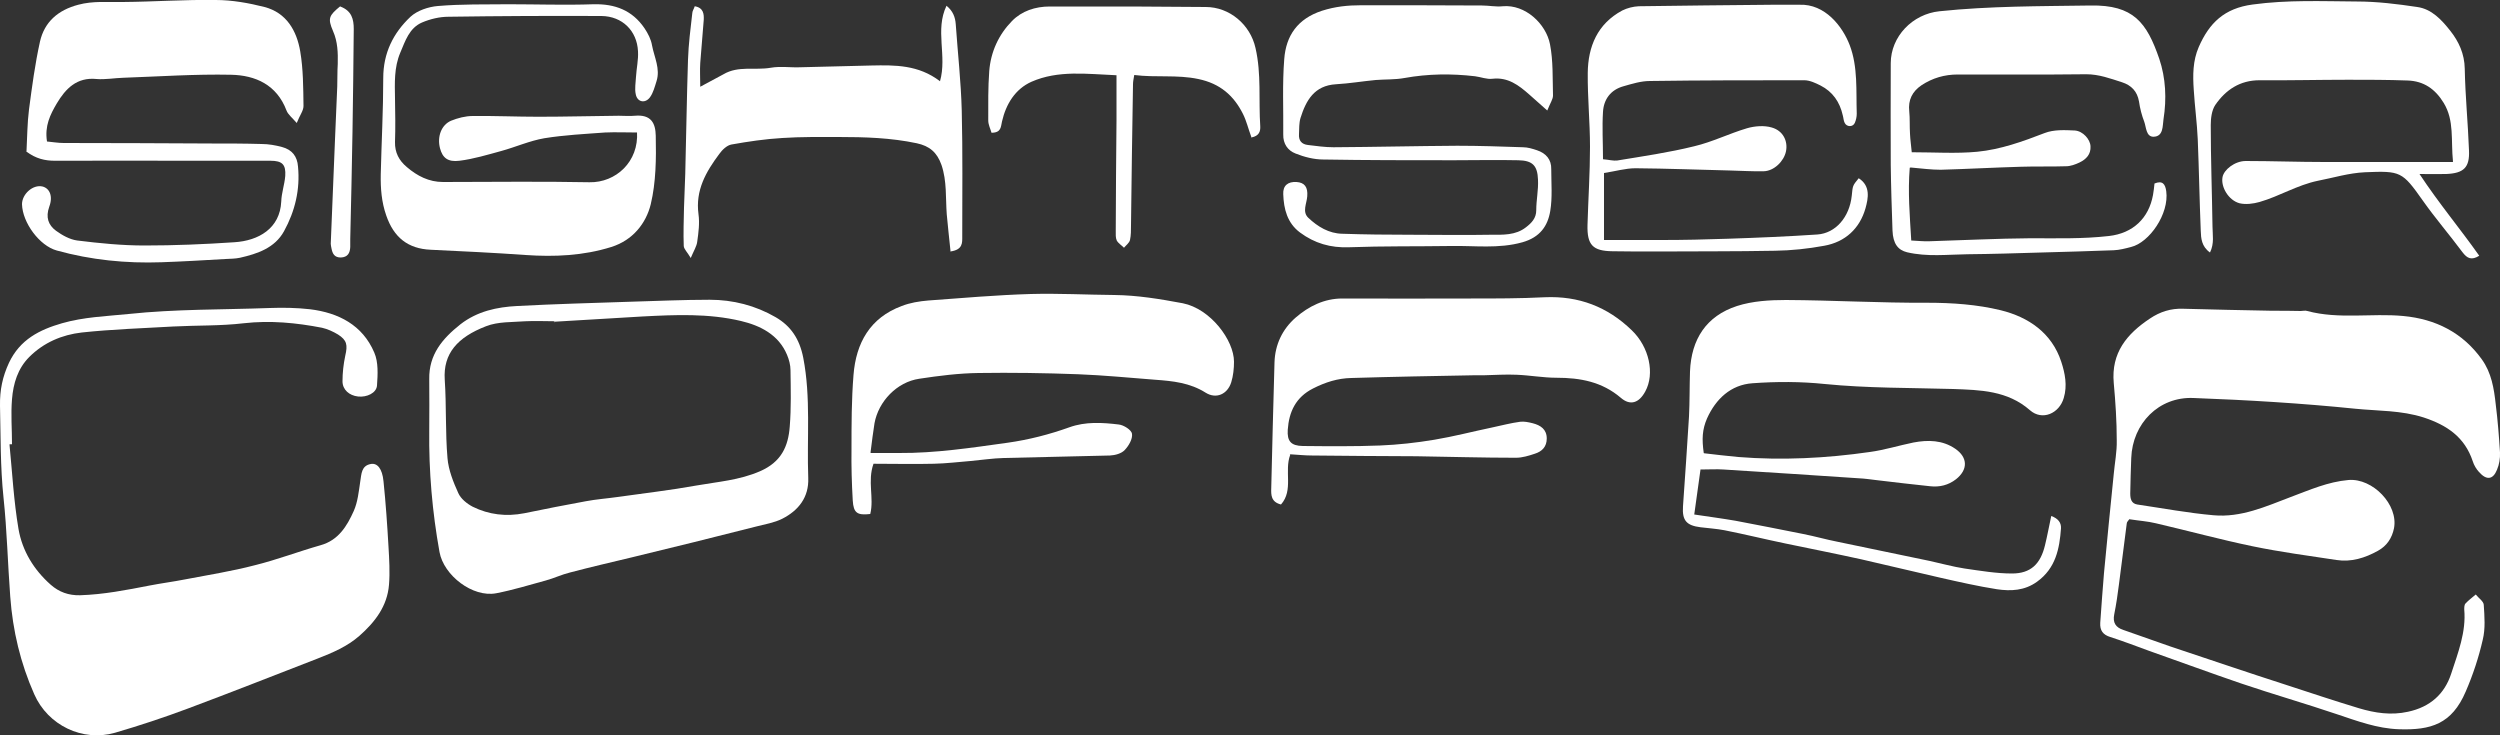
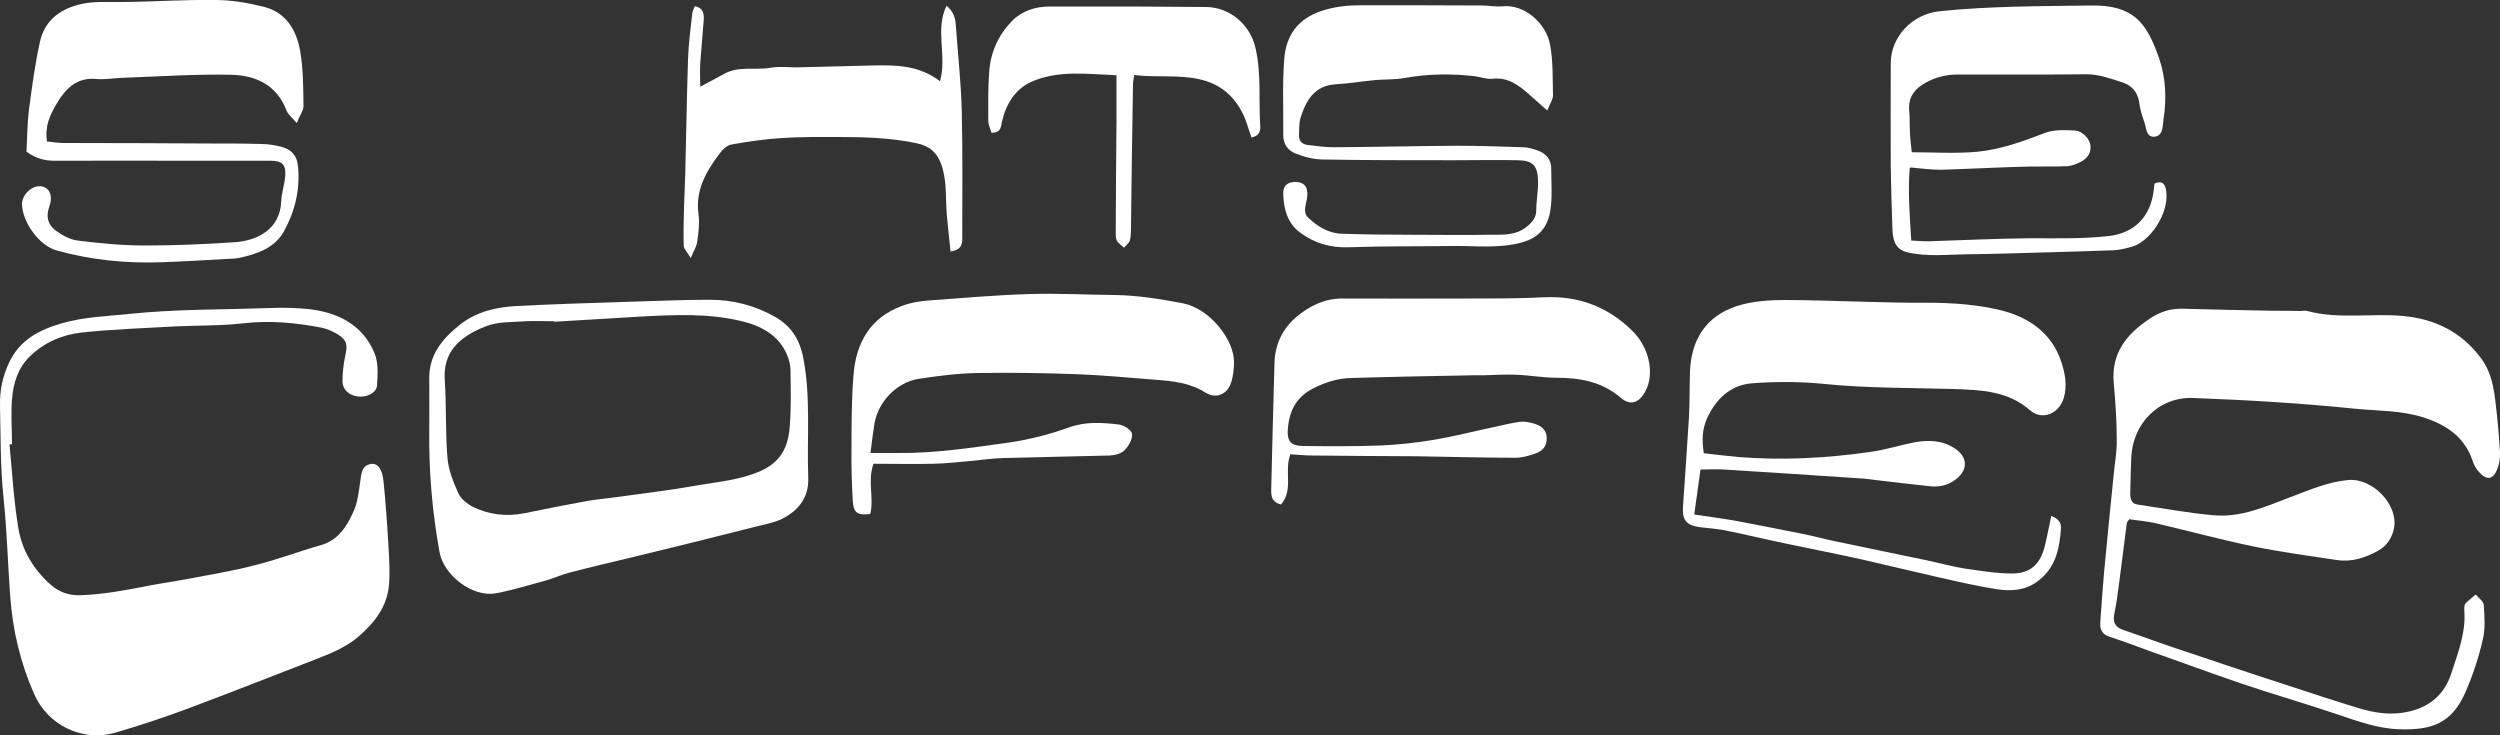
<svg xmlns="http://www.w3.org/2000/svg" id="Layer_2" data-name="Layer 2" viewBox="0 0 100 29.4">
  <rect x="0" y="0" width="100" height="29.4" fill="#333333" stroke="none" />
  <defs>
    <style>
      .cls-1 {
        fill: #fff;
      }
    </style>
  </defs>
  <g id="Layer_1-2" data-name="Layer 1">
    <g>
      <path class="cls-1" d="M85.18,20.76c-.05.07-.11.12-.11.18-.11.81-.2,1.61-.31,2.42-.05.4-.11.81-.19,1.21-.07.34.06.53.37.63.63.22,1.25.44,1.88.66.75.25,1.5.5,2.24.75.81.27,1.62.54,2.43.8.95.31,1.91.63,2.87.92.64.19,1.28.29,1.96.14.88-.19,1.46-.7,1.73-1.53.27-.83.6-1.66.52-2.56,0-.08,0-.19.05-.24.12-.13.27-.24.41-.36.11.14.31.27.32.41.03.47.07.95-.04,1.4-.16.7-.39,1.4-.68,2.07-.56,1.31-1.4,1.55-2.67,1.51-.88-.03-1.67-.33-2.48-.6-1.27-.43-2.56-.8-3.83-1.23-1.23-.42-2.45-.87-3.67-1.3-.52-.19-1.04-.39-1.57-.56-.29-.09-.42-.26-.4-.57.05-.66.09-1.33.15-1.99.12-1.32.26-2.64.39-3.96.04-.45.13-.89.12-1.34,0-.77-.05-1.53-.12-2.3-.11-1.21.53-1.97,1.45-2.58.4-.27.84-.41,1.33-.39,1.18.03,2.36.06,3.54.08.39,0,.77,0,1.16.01.09,0,.18-.03.26,0,1.27.34,2.57.08,3.84.2,1.29.12,2.37.66,3.14,1.73.39.54.49,1.17.56,1.81.08.64.13,1.28.17,1.92.01.23-.03.48-.12.69-.16.4-.42.43-.72.09-.11-.12-.2-.27-.25-.43-.32-.96-1.02-1.44-1.96-1.75-.9-.29-1.83-.26-2.73-.35-2.15-.22-4.32-.35-6.48-.43-1.39-.06-2.44,1.02-2.49,2.4-.02.47-.03.94-.04,1.42,0,.21.04.4.28.44,1.02.15,2.03.34,3.05.43,1.1.1,2.09-.35,3.09-.73.75-.28,1.49-.61,2.31-.68.97-.08,2,.99,1.82,1.93-.08.39-.28.7-.64.9-.52.29-1.07.46-1.66.37-1.12-.17-2.25-.32-3.36-.55-1.3-.27-2.58-.62-3.87-.92-.33-.08-.67-.1-1.05-.16Z" />
      <path class="cls-1" d="M.38,17.78c.11,1.13.17,2.26.36,3.38.15.87.61,1.63,1.29,2.23.33.29.71.43,1.17.42.95-.03,1.86-.21,2.79-.39.46-.09.93-.15,1.39-.24.94-.18,1.89-.33,2.81-.57.89-.22,1.75-.55,2.63-.8.72-.2,1.06-.77,1.33-1.37.16-.36.2-.78.26-1.18.05-.3.04-.63.42-.7.26-.05.46.18.51.69.09.87.15,1.75.2,2.62.03.51.06,1.02.02,1.52-.07.86-.56,1.49-1.18,2.04-.49.43-1.08.68-1.67.91-1.73.67-3.45,1.35-5.19,2-.96.36-1.93.68-2.92.97-1.29.37-2.68-.29-3.23-1.54-.55-1.24-.86-2.54-.96-3.9-.1-1.32-.13-2.65-.27-3.97C.01,18.66.03,17.45,0,16.23c-.01-.63.1-1.16.36-1.72.44-.93,1.22-1.32,2.12-1.58.87-.25,1.76-.28,2.66-.37,1.88-.2,3.77-.17,5.65-.24.54-.02,1.08-.01,1.61.05,1.14.14,2.1.63,2.57,1.73.17.39.14.88.11,1.32-.02.3-.41.48-.76.44-.35-.04-.62-.27-.62-.61,0-.34.04-.69.11-1.02.1-.43.07-.62-.29-.85-.2-.12-.42-.22-.64-.27-1.03-.2-2.07-.3-3.13-.18-.93.11-1.88.08-2.82.13-1.22.07-2.45.11-3.66.24-.79.09-1.52.4-2.1.98-.46.46-.64,1.06-.69,1.69-.05.6,0,1.2,0,1.8-.03,0-.06,0-.09,0Z" />
      <path class="cls-1" d="M68.16,18.13c.45.05.91.11,1.37.15,1.76.14,3.52.05,5.26-.2.59-.08,1.16-.26,1.75-.38.58-.11,1.16-.1,1.67.25.51.35.51.84.03,1.22-.31.24-.66.32-1.03.28-.7-.07-1.41-.16-2.11-.24-.26-.03-.51-.07-.77-.08-1.8-.12-3.6-.24-5.39-.35-.28-.02-.55,0-.92,0-.08.58-.16,1.16-.25,1.8.6.09,1.13.16,1.65.25.9.17,1.81.35,2.71.53.46.09.91.22,1.37.31,1.23.26,2.46.51,3.7.77.46.1.92.23,1.38.3.63.09,1.27.2,1.9.2.75,0,1.14-.38,1.32-1.13.09-.37.16-.75.25-1.17.28.1.4.27.39.49-.06.82-.21,1.6-.96,2.14-.5.36-1.05.38-1.6.3-.76-.12-1.51-.29-2.26-.46-1.06-.24-2.12-.5-3.18-.74-1-.22-2.01-.42-3.02-.63-.82-.17-1.63-.37-2.44-.53-.31-.06-.64-.08-.96-.12-.56-.07-.74-.27-.7-.84.08-1.2.17-2.39.24-3.59.03-.6.02-1.2.04-1.8.05-1.29.65-2.22,1.88-2.62.62-.2,1.31-.24,1.96-.24,1.89.01,3.77.12,5.66.11.99,0,1.99.07,2.93.3,1.1.27,2.04.9,2.42,2.06.15.46.25.95.1,1.45-.18.62-.86.92-1.35.49-.9-.79-1.99-.81-3.07-.85-1.71-.05-3.43-.03-5.14-.2-.96-.1-1.93-.1-2.89-.03-.87.06-1.47.63-1.82,1.41-.19.44-.21.82-.13,1.38Z" />
      <path class="cls-1" d="M34.84,18.12c.44,0,.78,0,1.12,0,1.46.01,2.9-.21,4.34-.41.85-.12,1.67-.33,2.48-.62.64-.23,1.31-.19,1.97-.11.2.02.51.22.53.37.03.21-.13.48-.29.65-.13.14-.38.21-.59.22-1.41.04-2.83.06-4.24.1-.45.01-.89.08-1.34.12-.49.04-.98.1-1.47.11-.79.02-1.58,0-2.41,0-.25.7.03,1.37-.13,2.01-.52.06-.67-.04-.7-.54-.04-.69-.06-1.37-.05-2.06,0-.99,0-1.97.08-2.96.1-1.28.66-2.29,1.93-2.76.33-.13.7-.19,1.06-.22,1.37-.1,2.73-.22,4.1-.26,1.11-.03,2.23.03,3.34.04.93.01,1.83.16,2.74.33,1.11.22,2.05,1.48,2.05,2.34,0,.27-.03.56-.11.82-.15.48-.6.68-1.02.42-.63-.4-1.32-.47-2.02-.52-1.03-.08-2.05-.18-3.08-.22-1.33-.05-2.66-.07-3.99-.05-.79.01-1.58.11-2.37.23-.89.13-1.63.9-1.79,1.78-.06.36-.1.72-.16,1.18Z" />
      <path class="cls-1" d="M51.61,18.19c-.25.66.14,1.41-.37,1.99-.4-.1-.4-.38-.39-.66.02-.82.04-1.63.06-2.45.02-.86.05-1.71.07-2.57.02-.72.32-1.34.85-1.8.52-.45,1.14-.76,1.86-.76,1.72,0,3.43.01,5.15,0,.99,0,1.97,0,2.95-.05,1.36-.06,2.51.38,3.48,1.32.7.67.93,1.74.54,2.45-.25.46-.6.58-.98.25-.75-.64-1.62-.8-2.57-.8-.53,0-1.07-.1-1.6-.12-.43-.02-.85.01-1.28.02-.13,0-.26,0-.38,0-1.65.03-3.3.06-4.95.11-.54.01-1.04.17-1.53.42-.69.35-.96.93-1.01,1.65-.03.46.13.64.6.65,1.03.01,2.06.02,3.09-.02.73-.03,1.45-.11,2.17-.23.78-.13,1.54-.33,2.31-.49.38-.08.75-.18,1.13-.23.16-.02.34.02.5.06.31.08.56.24.56.61,0,.33-.19.52-.48.61-.24.08-.5.16-.75.16-1.33,0-2.66-.04-3.99-.06-1.39-.01-2.78-.01-4.17-.03-.28,0-.55-.03-.89-.05Z" />
      <path class="cls-1" d="M17.17,17.23c0-.69.01-1.37,0-2.06-.02-.99.53-1.63,1.25-2.2.67-.52,1.46-.69,2.27-.73,1.5-.08,3-.12,4.5-.17,1.07-.03,2.14-.08,3.2-.08.93,0,1.83.23,2.64.7.6.35.95.86,1.1,1.62.31,1.6.14,3.21.2,4.81.03.77-.39,1.3-1.04,1.63-.32.16-.69.22-1.04.31-1.65.42-3.3.83-4.96,1.23-.83.2-1.66.39-2.49.61-.33.08-.64.23-.97.32-.66.18-1.31.38-1.98.51-.94.18-2.1-.71-2.27-1.65-.29-1.61-.43-3.23-.41-4.86ZM22.18,12.9s0-.03,0-.05c-.39,0-.77-.02-1.16,0-.53.04-1.1.01-1.58.2-1.14.44-1.72,1.09-1.65,2.14.07,1.05.02,2.1.11,3.14.04.47.23.95.43,1.39.1.23.35.43.58.55.65.32,1.34.4,2.06.26.82-.17,1.64-.33,2.46-.48.42-.08.85-.11,1.27-.17,1.05-.15,2.11-.27,3.16-.46.85-.15,1.71-.21,2.54-.57.85-.37,1.13-.99,1.19-1.79.06-.75.04-1.5.03-2.25,0-.21-.06-.43-.14-.62-.34-.81-1.08-1.17-1.84-1.35-1.3-.31-2.63-.25-3.96-.18-1.17.07-2.35.14-3.52.21Z" />
      <path class="cls-1" d="M1.06,6.05c.03-.56.03-1.12.1-1.67.12-.91.24-1.82.44-2.72.18-.79.73-1.26,1.53-1.47.59-.16,1.19-.1,1.78-.11C6.16.07,7.39-.02,8.63,0c.65,0,1.32.12,1.95.28.88.23,1.29.95,1.43,1.78.12.71.12,1.45.13,2.18,0,.19-.15.37-.27.68-.19-.22-.35-.34-.41-.5-.39-1.03-1.24-1.41-2.22-1.43-1.43-.03-2.87.07-4.3.12-.36.01-.73.08-1.08.05-.79-.08-1.24.39-1.59.98-.26.44-.49.9-.39,1.52.22.02.45.06.67.06,1.97,0,3.95.01,5.92.02.66,0,1.33,0,1.99.02.28,0,.56.05.82.12.41.11.61.38.64.78.09.92-.12,1.79-.56,2.59-.37.67-1.06.9-1.76,1.06-.19.04-.38.04-.58.05-.85.05-1.71.1-2.56.13-1.42.05-2.82-.09-4.19-.47-.69-.19-1.37-1.11-1.39-1.85,0-.41.44-.8.82-.71.28.07.43.38.27.81-.15.42-.04.73.27.96.25.18.55.35.85.39.89.11,1.79.2,2.69.2,1.2,0,2.4-.05,3.59-.13.97-.06,1.83-.55,1.88-1.63.01-.34.13-.67.16-1.02.03-.46-.12-.61-.59-.61-1.01,0-2.02,0-3.02,0-1.87,0-3.73-.01-5.6,0-.4,0-.76-.08-1.15-.37Z" />
-       <path class="cls-1" d="M25.5,5.3c-.45,0-.88-.02-1.3,0-.81.06-1.63.1-2.43.23-.58.1-1.14.35-1.72.51-.55.15-1.11.32-1.67.39-.47.06-.68-.12-.78-.5-.12-.46.05-.93.44-1.1.27-.11.58-.19.87-.19.88-.01,1.76.03,2.63.03,1.07,0,2.14-.03,3.21-.04.21,0,.43.02.64,0,.66-.06.83.3.84.8.02.91.01,1.86-.2,2.74-.19.77-.72,1.44-1.58,1.71-1.12.35-2.27.4-3.43.32-1.26-.09-2.53-.15-3.79-.21-.92-.04-1.48-.5-1.78-1.37-.19-.54-.23-1.09-.22-1.64.03-1.29.1-2.57.1-3.86,0-1,.4-1.8,1.09-2.45.27-.25.72-.4,1.1-.43.94-.08,1.88-.06,2.82-.07,1.13,0,2.27.04,3.4,0,.86-.02,1.55.24,2.04.96.14.21.26.44.3.68.09.48.34.94.18,1.44-.07.22-.13.46-.26.64-.19.26-.51.2-.57-.12-.05-.22,0-.47.01-.7.02-.34.1-.68.08-1.02-.04-.82-.63-1.4-1.46-1.41-2.04-.01-4.08,0-6.12.03-.36,0-.73.09-1.06.23-.51.22-.67.74-.87,1.21-.25.59-.22,1.21-.21,1.83.01.58.02,1.16,0,1.74-.01.42.16.74.47,1,.42.36.89.6,1.45.6,1.95,0,3.91-.03,5.86.01,1.05.02,1.98-.82,1.9-2.02Z" />
-       <path class="cls-1" d="M74.35,7.13c.48.31.38.8.27,1.2-.23.81-.81,1.35-1.65,1.5-.65.12-1.31.19-1.97.2-1.59.03-3.17.02-4.76.03-.58,0-1.16,0-1.74-.01-.79-.01-1.02-.25-1-1.05.03-1.04.1-2.09.1-3.13,0-.98-.1-1.97-.09-2.95.01-1.06.39-1.97,1.38-2.5.2-.1.44-.16.66-.17,1.78-.03,3.56-.04,5.34-.06.36,0,.73,0,1.09,0,1.02-.04,1.72.86,2.01,1.62.33.87.25,1.82.28,2.74,0,.12-.03.26-.08.37-.08.17-.32.16-.4,0-.05-.09-.05-.21-.08-.31-.12-.53-.4-.94-.89-1.19-.2-.1-.43-.21-.65-.21-2.06,0-4.12,0-6.17.03-.36,0-.71.11-1.06.21-.51.14-.79.52-.82,1.02-.04.62,0,1.24,0,1.9.25.02.41.07.57.05,1.03-.17,2.07-.32,3.08-.57.72-.17,1.4-.51,2.11-.72.31-.09.69-.12.99-.03.46.13.65.55.57.95-.08.4-.48.79-.89.8-.45.01-.9-.02-1.34-.03-1.26-.03-2.53-.08-3.79-.09-.4,0-.8.12-1.26.19v2.68c.79,0,1.55,0,2.32,0,.87,0,1.75-.02,2.62-.05,1.2-.04,2.4-.09,3.59-.17.74-.05,1.29-.7,1.38-1.55.04-.4.03-.4.27-.69Z" />
      <path class="cls-1" d="M76.39,6.71c-.08.97,0,1.9.06,2.91.24.01.49.04.73.03,1.35-.04,2.69-.11,4.04-.12,1.05,0,2.09.03,3.14-.09.96-.11,1.59-.71,1.76-1.64.03-.15.04-.3.06-.46.32-.13.43.02.47.31.12.9-.67,2.05-1.41,2.23-.23.06-.46.12-.69.13-.96.04-1.93.06-2.89.09-.99.03-1.97.06-2.96.07-.81.01-1.61.11-2.42-.08-.36-.09-.56-.34-.58-.87-.03-.88-.06-1.75-.07-2.63-.01-1.35,0-2.7,0-4.06,0-1.07.87-1.97,1.95-2.08,2.01-.21,4.02-.2,6.04-.23,1.72-.03,2.25.68,2.75,2.13.26.77.3,1.6.17,2.42-.04.27,0,.69-.4.7-.3,0-.29-.38-.37-.6-.1-.26-.17-.53-.21-.81-.07-.41-.31-.65-.68-.77-.47-.15-.92-.32-1.43-.32-1.71.02-3.43.01-5.14.01-.53,0-1.01.14-1.45.43-.37.25-.54.59-.49,1.04.03.3.01.6.03.9.01.25.05.5.07.74.91,0,1.77.06,2.62-.02.93-.09,1.82-.41,2.7-.75.36-.14.8-.12,1.2-.1.33.02.62.36.63.63.02.32-.17.52-.44.65-.17.08-.36.15-.54.15-.6.02-1.2,0-1.8.02-1.07.03-2.14.09-3.21.12-.38,0-.76-.05-1.2-.09Z" />
-       <path class="cls-1" d="M98.12,6.47c-.09-.87.06-1.64-.37-2.35-.34-.56-.8-.88-1.45-.9-.79-.03-1.59-.03-2.38-.03-1.18,0-2.36.03-3.54.02-.78,0-1.35.38-1.77.99-.14.21-.18.53-.18.8,0,1.35.05,2.7.07,4.06,0,.33.08.67-.1,1.04-.34-.24-.36-.57-.37-.87-.05-1.22-.07-2.44-.12-3.66-.03-.66-.12-1.32-.16-1.98-.04-.58-.04-1.16.2-1.71.42-.96,1.02-1.55,2.16-1.7,1.39-.19,2.77-.13,4.16-.12.81,0,1.62.1,2.42.22.58.08.98.52,1.32.95.34.43.57.92.58,1.52.02,1.09.13,2.18.17,3.27.03.68-.21.91-.91.94-.31.01-.63,0-1.07,0,.78,1.18,1.62,2.18,2.39,3.27-.31.19-.48.11-.67-.14-.52-.7-1.09-1.36-1.59-2.07-.82-1.16-.88-1.19-2.31-1.13-.65.03-1.26.22-1.88.34-.83.17-1.54.62-2.34.85-.25.07-.55.11-.8.05-.44-.12-.75-.65-.68-1.04.05-.3.49-.65.93-.65,1.05,0,2.1.04,3.15.04,1.67,0,3.34,0,5.13,0Z" />
      <path class="cls-1" d="M61.89,4.42c-.32-.28-.52-.46-.72-.64-.42-.37-.85-.7-1.47-.63-.23.03-.46-.07-.7-.1-.94-.11-1.88-.1-2.82.07-.38.07-.77.05-1.15.08-.53.05-1.06.14-1.59.17-.87.05-1.2.65-1.42,1.35-.06.2-.05.42-.06.64-.02.26.1.41.36.44.34.04.68.09,1.02.09,1.65-.01,3.3-.05,4.95-.06.88,0,1.76.03,2.63.06.19,0,.38.06.56.12.36.12.58.37.57.76,0,.56.05,1.13-.04,1.67-.1.6-.41,1.05-1.11,1.25-.96.27-1.92.13-2.88.15-1.35.02-2.7,0-4.05.05-.75.03-1.39-.16-1.97-.59-.51-.38-.65-.94-.67-1.53-.02-.35.19-.51.53-.49.32.02.46.2.43.57-.02.29-.21.62.04.86.38.36.83.63,1.36.64.9.03,1.8.04,2.71.04,1.07,0,2.15.02,3.22,0,.49,0,1,.03,1.42-.3.22-.17.41-.36.41-.68,0-.41.09-.81.07-1.22-.02-.57-.22-.77-.79-.78-.86-.02-1.72,0-2.58,0-1.74,0-3.48,0-5.22-.03-.37,0-.76-.1-1.11-.24-.31-.12-.5-.39-.49-.76.01-1.01-.04-2.02.04-3.02.07-.93.53-1.61,1.51-1.93.53-.17,1.03-.22,1.57-.22,1.61,0,3.22,0,4.83.01.28,0,.56.06.83.03.9-.08,1.73.7,1.89,1.52.13.67.1,1.36.12,2.05,0,.15-.11.3-.22.58Z" />
      <path class="cls-1" d="M38.02,10.04c-.05-.51-.11-.99-.15-1.47-.05-.66.01-1.32-.21-1.97-.18-.51-.48-.76-.99-.87-1.04-.22-2.08-.25-3.13-.25-.75,0-1.5-.01-2.25.04-.68.04-1.36.14-2.03.26-.18.03-.37.21-.49.38-.53.71-.96,1.45-.83,2.41.05.36,0,.73-.05,1.09-.02.19-.14.37-.26.66-.14-.24-.27-.35-.28-.48-.02-.51,0-1.02.01-1.53.01-.45.04-.9.05-1.35.04-1.52.06-3.05.11-4.57.02-.62.1-1.24.17-1.85,0-.1.07-.19.1-.29.35.06.37.31.36.54-.04.58-.1,1.15-.14,1.73-.02.29,0,.58,0,.95.35-.19.64-.34.93-.5.59-.35,1.26-.15,1.89-.26.39-.07.81,0,1.21-.02.94-.02,1.88-.05,2.82-.07.94-.02,1.88-.03,2.74.63.29-1.02-.21-2.04.26-3.02.26.21.35.46.37.74.08,1.15.21,2.3.24,3.46.04,1.67.02,3.35.02,5.02,0,.26.03.54-.48.61Z" />
      <path class="cls-1" d="M50.05,5.47c-.12-.32-.19-.63-.33-.91-.37-.74-.92-1.22-1.79-1.4-.85-.18-1.69-.05-2.56-.16-.03.17-.05.27-.05.37-.03,1.88-.06,3.77-.08,5.65,0,.19,0,.39-.04.58-.03.12-.16.21-.24.31-.1-.1-.23-.18-.29-.29-.05-.11-.04-.25-.04-.38,0-1.48.02-2.96.03-4.43,0-.57,0-1.15,0-1.8-1.19-.05-2.33-.21-3.4.26-.65.29-1.02.89-1.18,1.59-.05.2-.02.45-.42.45-.04-.15-.13-.32-.13-.49,0-.66-.01-1.32.04-1.98.06-.77.38-1.46.91-2,.39-.4.93-.58,1.51-.58,1.09,0,2.19,0,3.28,0,.99,0,1.97.02,2.96.02.95,0,1.78.7,1.99,1.64.24,1.04.12,2.09.19,3.13.01.2-.04.39-.36.45Z" />
-       <path class="cls-1" d="M13.61.26c.46.17.54.51.54.9-.01,1.37-.03,2.74-.05,4.1-.02,1.43-.06,2.87-.09,4.3,0,.11,0,.21,0,.32-.01.24-.1.41-.38.42-.25,0-.33-.15-.37-.36-.01-.06-.03-.13-.03-.19.06-1.39.11-2.78.17-4.17.03-.71.06-1.41.09-2.12.01-.3,0-.6.02-.9.01-.45,0-.89-.19-1.32-.22-.51-.16-.62.29-.99Z" />
    </g>
  </g>
</svg>